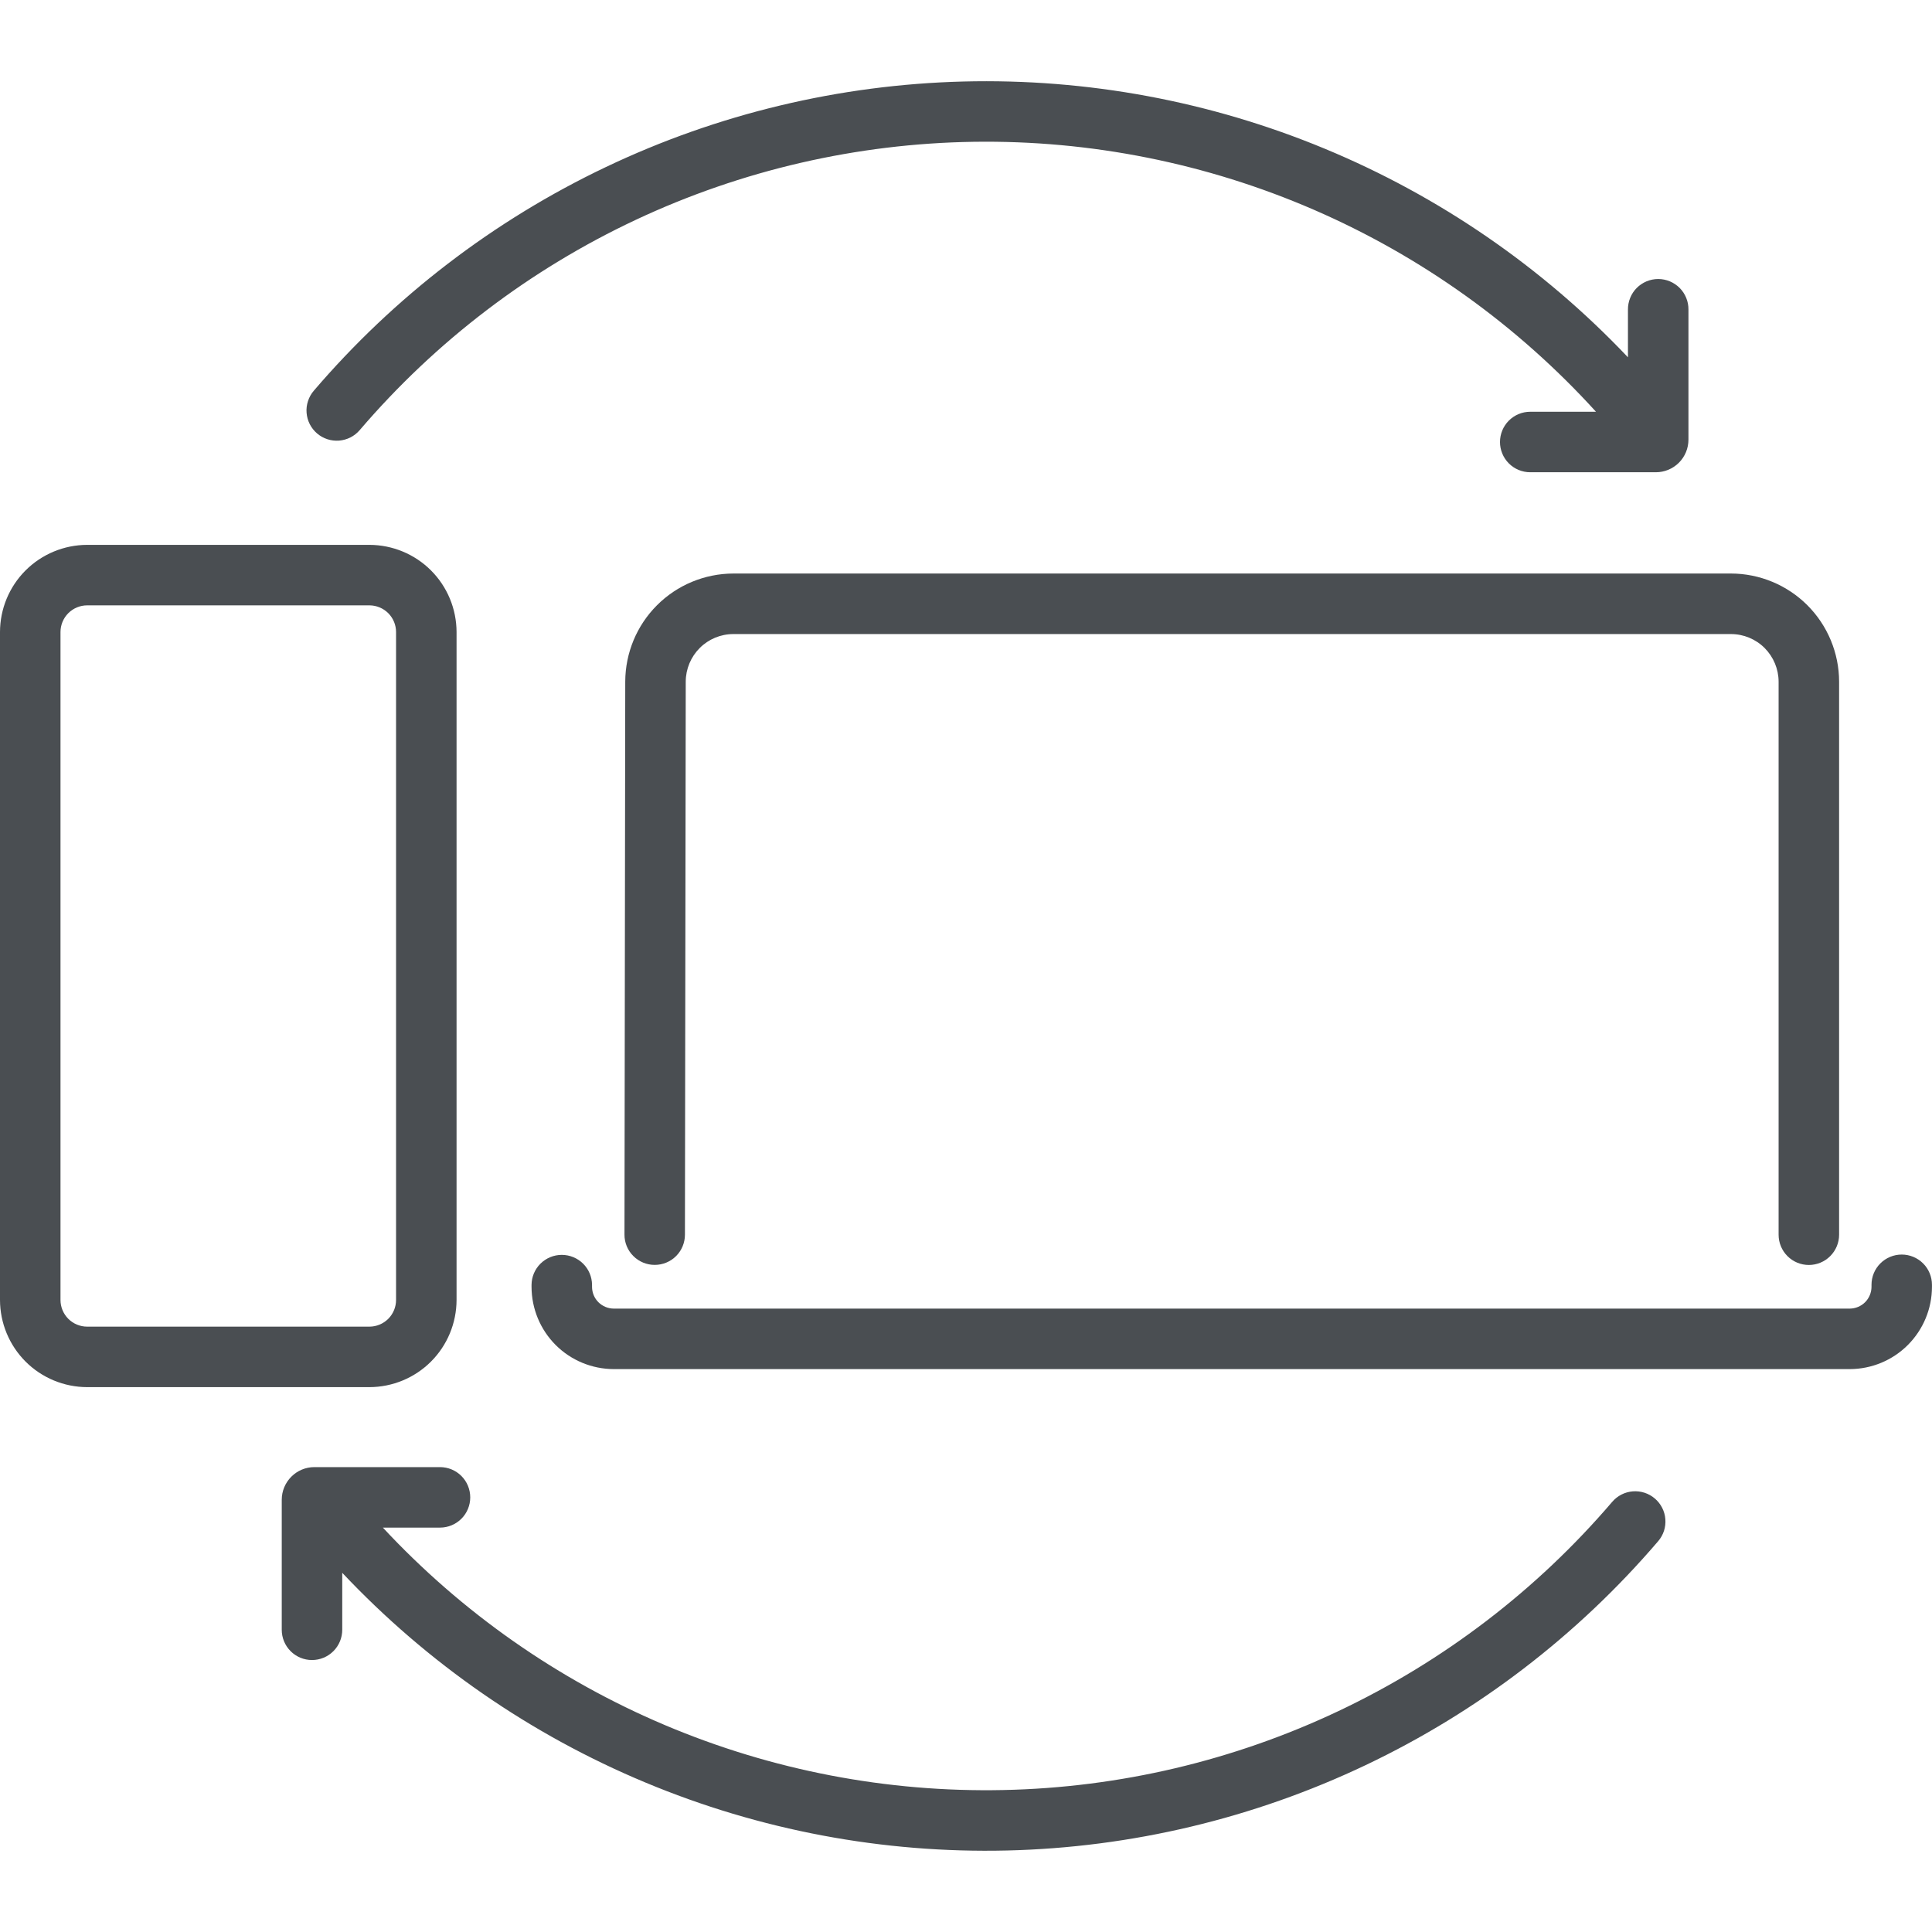
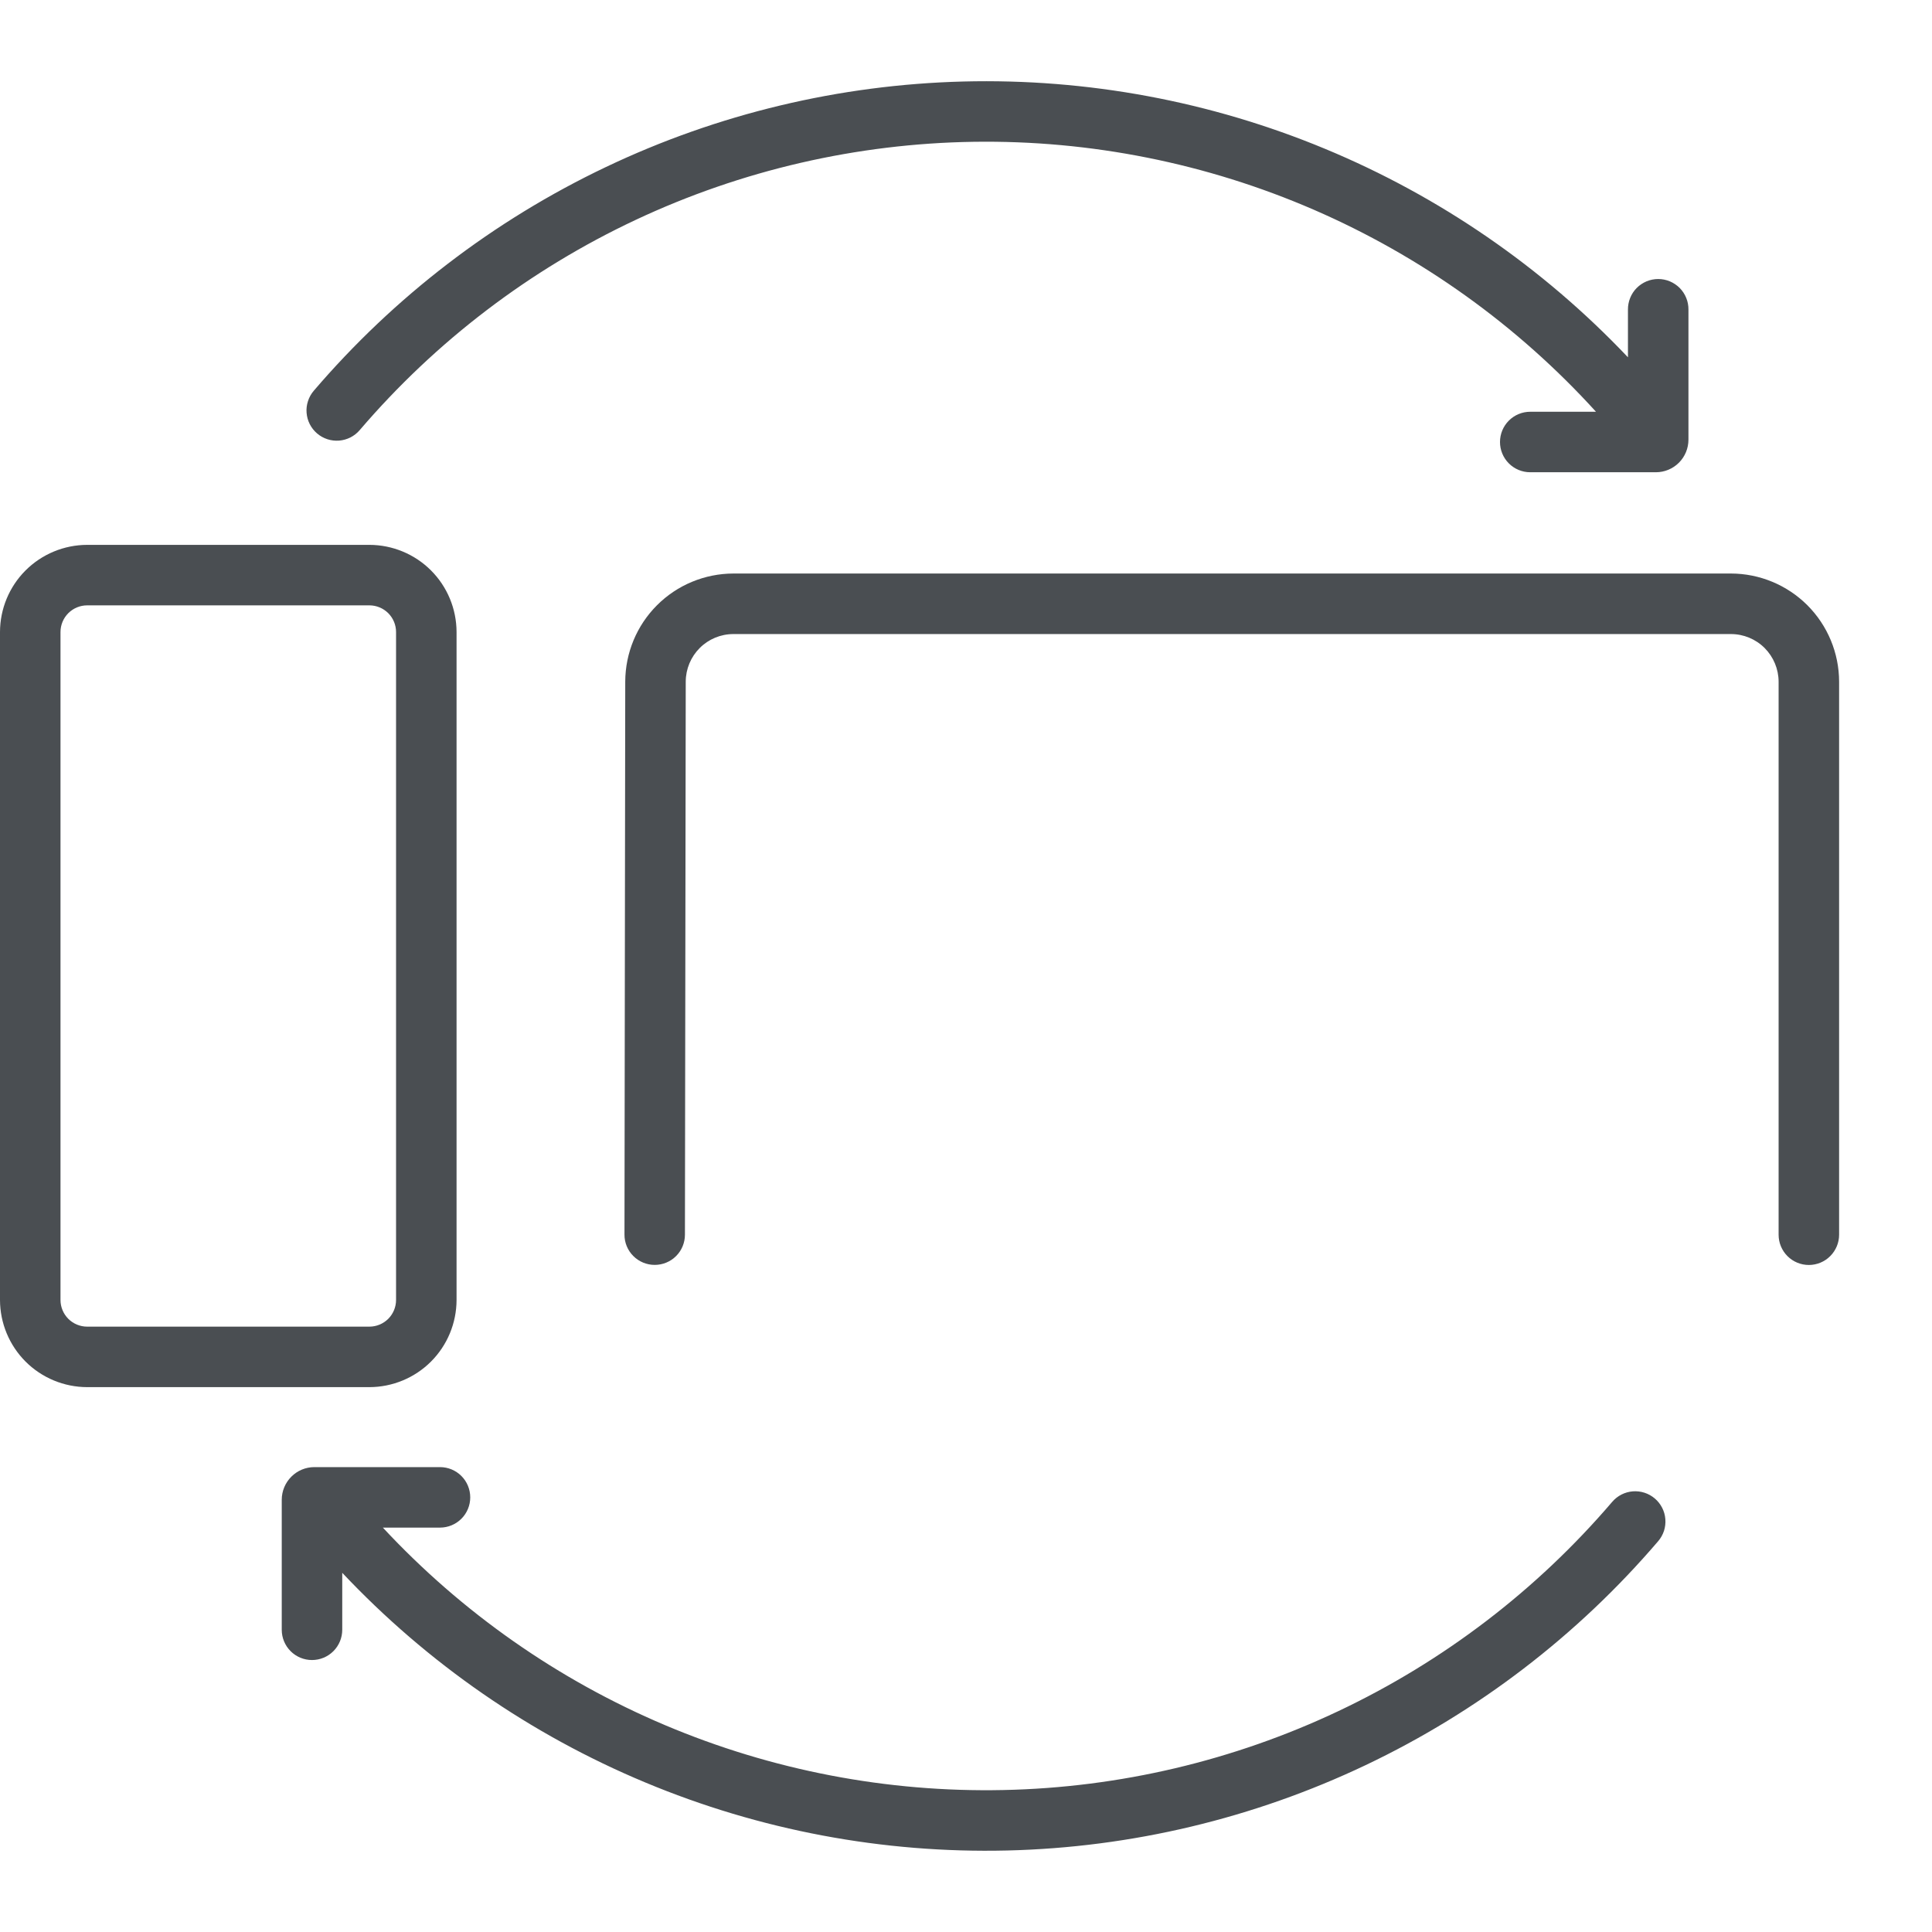
<svg xmlns="http://www.w3.org/2000/svg" width="48" height="48" viewBox="0 0 48 48" fill="none">
  <path d="M11.343 32.297V15.703C11.342 15.129 11.114 14.578 10.708 14.172C10.302 13.766 9.751 13.538 9.177 13.537H2.166C1.592 13.538 1.042 13.766 0.635 14.172C0.229 14.578 0.001 15.128 0 15.703V32.296C0.001 32.871 0.229 33.421 0.635 33.828C1.041 34.234 1.592 34.462 2.166 34.463H9.177C9.751 34.462 10.302 34.234 10.708 33.828C11.114 33.422 11.342 32.871 11.343 32.297ZM1.503 32.297V15.703C1.503 15.527 1.573 15.359 1.697 15.234C1.822 15.11 1.99 15.04 2.166 15.04H9.177C9.353 15.04 9.521 15.11 9.646 15.234C9.77 15.359 9.84 15.527 9.84 15.703V32.297C9.84 32.473 9.77 32.641 9.646 32.766C9.521 32.89 9.353 32.96 9.177 32.96H2.166C1.99 32.96 1.822 32.89 1.697 32.766C1.573 32.641 1.503 32.473 1.503 32.297ZM19.785 14.249H18.221C17.509 14.251 16.827 14.533 16.324 15.036C15.82 15.539 15.537 16.221 15.534 16.932L15.515 30.674C15.514 30.873 15.593 31.064 15.734 31.205C15.874 31.346 16.066 31.426 16.265 31.426H16.266C16.465 31.426 16.656 31.348 16.797 31.207C16.938 31.066 17.017 30.875 17.017 30.676L17.037 16.935C17.038 16.621 17.163 16.321 17.385 16.099C17.606 15.878 17.907 15.753 18.22 15.753H43.005C43.319 15.753 43.62 15.878 43.842 16.1C44.063 16.322 44.188 16.623 44.189 16.936V30.677C44.189 30.876 44.268 31.067 44.409 31.208C44.55 31.349 44.741 31.428 44.94 31.428C45.139 31.428 45.331 31.349 45.471 31.208C45.612 31.067 45.692 30.876 45.692 30.677V16.936C45.691 16.224 45.407 15.541 44.904 15.037C44.4 14.534 43.717 14.25 43.005 14.249H19.785ZM41.115 37.231C40.963 37.101 40.767 37.037 40.568 37.052C40.369 37.068 40.185 37.161 40.055 37.313C38.181 39.505 35.864 41.276 33.256 42.51C30.649 43.744 27.811 44.413 24.927 44.473C22.043 44.534 19.179 43.984 16.523 42.861C13.866 41.737 11.477 40.065 9.512 37.953H10.931C11.131 37.953 11.322 37.874 11.463 37.733C11.604 37.592 11.683 37.401 11.683 37.202C11.683 37.002 11.604 36.811 11.463 36.67C11.322 36.529 11.131 36.45 10.931 36.45H7.81C7.595 36.45 7.389 36.536 7.238 36.688C7.086 36.84 7 37.046 7 37.261V40.491C7 40.691 7.079 40.882 7.22 41.023C7.361 41.164 7.552 41.243 7.751 41.243C7.951 41.243 8.142 41.164 8.283 41.023C8.424 40.882 8.503 40.691 8.503 40.491V39.076C10.618 41.321 13.183 43.096 16.03 44.284C18.876 45.473 21.941 46.049 25.025 45.975C28.109 45.901 31.143 45.178 33.929 43.854C36.715 42.53 39.192 40.634 41.197 38.29C41.261 38.215 41.31 38.128 41.341 38.035C41.371 37.941 41.383 37.842 41.375 37.743C41.368 37.645 41.341 37.549 41.296 37.461C41.251 37.373 41.19 37.295 41.115 37.231ZM7.877 10.768C7.952 10.833 8.039 10.881 8.133 10.912C8.227 10.943 8.326 10.954 8.424 10.947C8.523 10.939 8.618 10.912 8.706 10.868C8.794 10.823 8.873 10.761 8.937 10.686C10.826 8.478 13.163 6.698 15.793 5.463C18.423 4.228 21.286 3.567 24.191 3.523C27.097 3.48 29.978 4.056 32.644 5.212C35.309 6.369 37.698 8.079 39.652 10.23H38.018C37.819 10.23 37.628 10.309 37.487 10.45C37.346 10.591 37.267 10.782 37.267 10.982C37.267 11.181 37.346 11.372 37.487 11.513C37.628 11.654 37.819 11.733 38.018 11.733H41.139C41.354 11.733 41.56 11.648 41.712 11.496C41.864 11.344 41.949 11.138 41.949 10.923V7.692C41.95 7.593 41.932 7.494 41.894 7.402C41.857 7.31 41.802 7.226 41.732 7.155C41.662 7.085 41.579 7.029 41.487 6.99C41.395 6.952 41.297 6.932 41.198 6.932C41.098 6.932 41 6.952 40.908 6.99C40.816 7.029 40.733 7.085 40.663 7.155C40.593 7.226 40.538 7.31 40.501 7.402C40.464 7.494 40.445 7.593 40.446 7.692V8.877C38.328 6.642 35.763 4.877 32.919 3.697C30.075 2.516 27.014 1.947 23.936 2.025C20.857 2.104 17.829 2.828 15.049 4.152C12.268 5.476 9.797 7.369 7.795 9.709C7.731 9.784 7.682 9.871 7.652 9.965C7.621 10.059 7.609 10.157 7.617 10.256C7.625 10.354 7.651 10.45 7.696 10.538C7.741 10.626 7.802 10.704 7.877 10.768Z" fill="#4A4E52" />
-   <path d="M47.248 31.169C47.049 31.169 46.858 31.248 46.717 31.389C46.576 31.529 46.497 31.721 46.497 31.92V31.971C46.496 32.114 46.439 32.252 46.338 32.353C46.237 32.454 46.099 32.511 45.956 32.512H15.249C15.106 32.511 14.969 32.454 14.867 32.353C14.766 32.252 14.709 32.114 14.709 31.971V31.92C14.707 31.722 14.627 31.533 14.486 31.394C14.345 31.255 14.155 31.177 13.957 31.177C13.76 31.177 13.57 31.255 13.429 31.394C13.288 31.533 13.208 31.722 13.206 31.92V31.971C13.207 32.513 13.422 33.032 13.805 33.416C14.188 33.799 14.708 34.014 15.25 34.015H45.956C46.498 34.014 47.017 33.799 47.4 33.416C47.783 33.032 47.999 32.513 47.999 31.971V31.92C47.999 31.721 47.92 31.529 47.779 31.389C47.638 31.248 47.447 31.169 47.248 31.169Z" fill="#4A4E52" />
</svg>